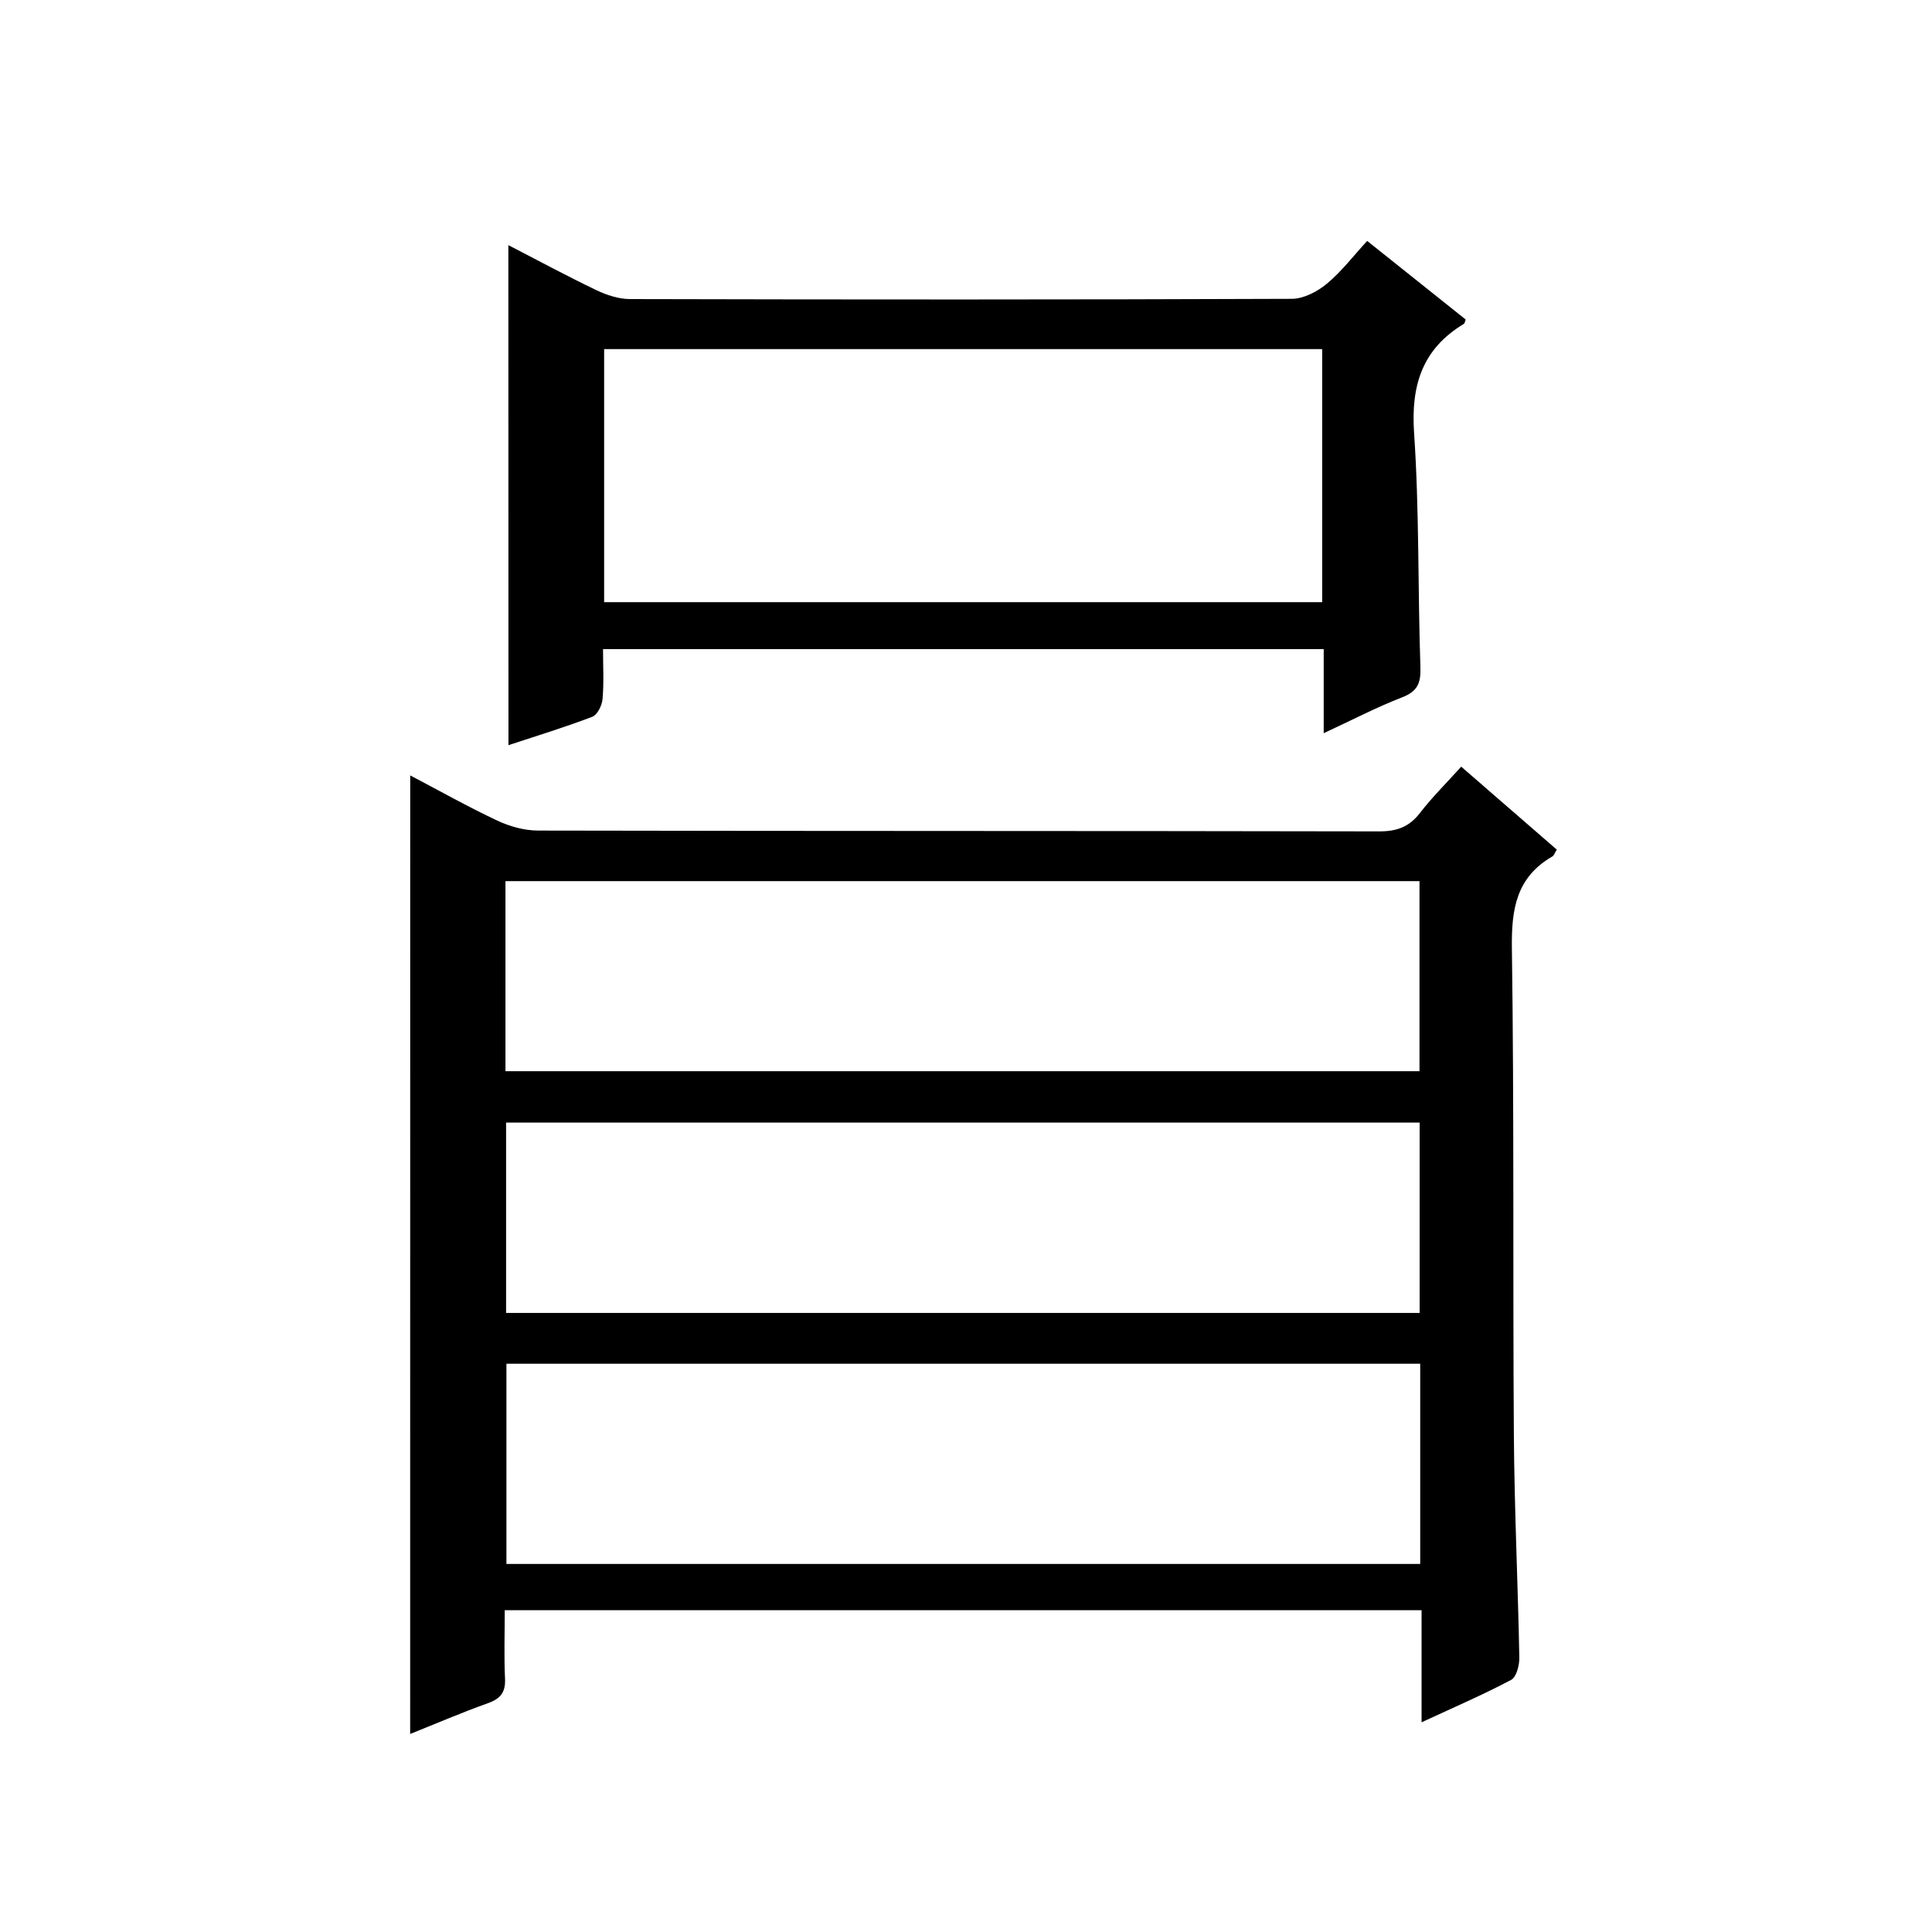
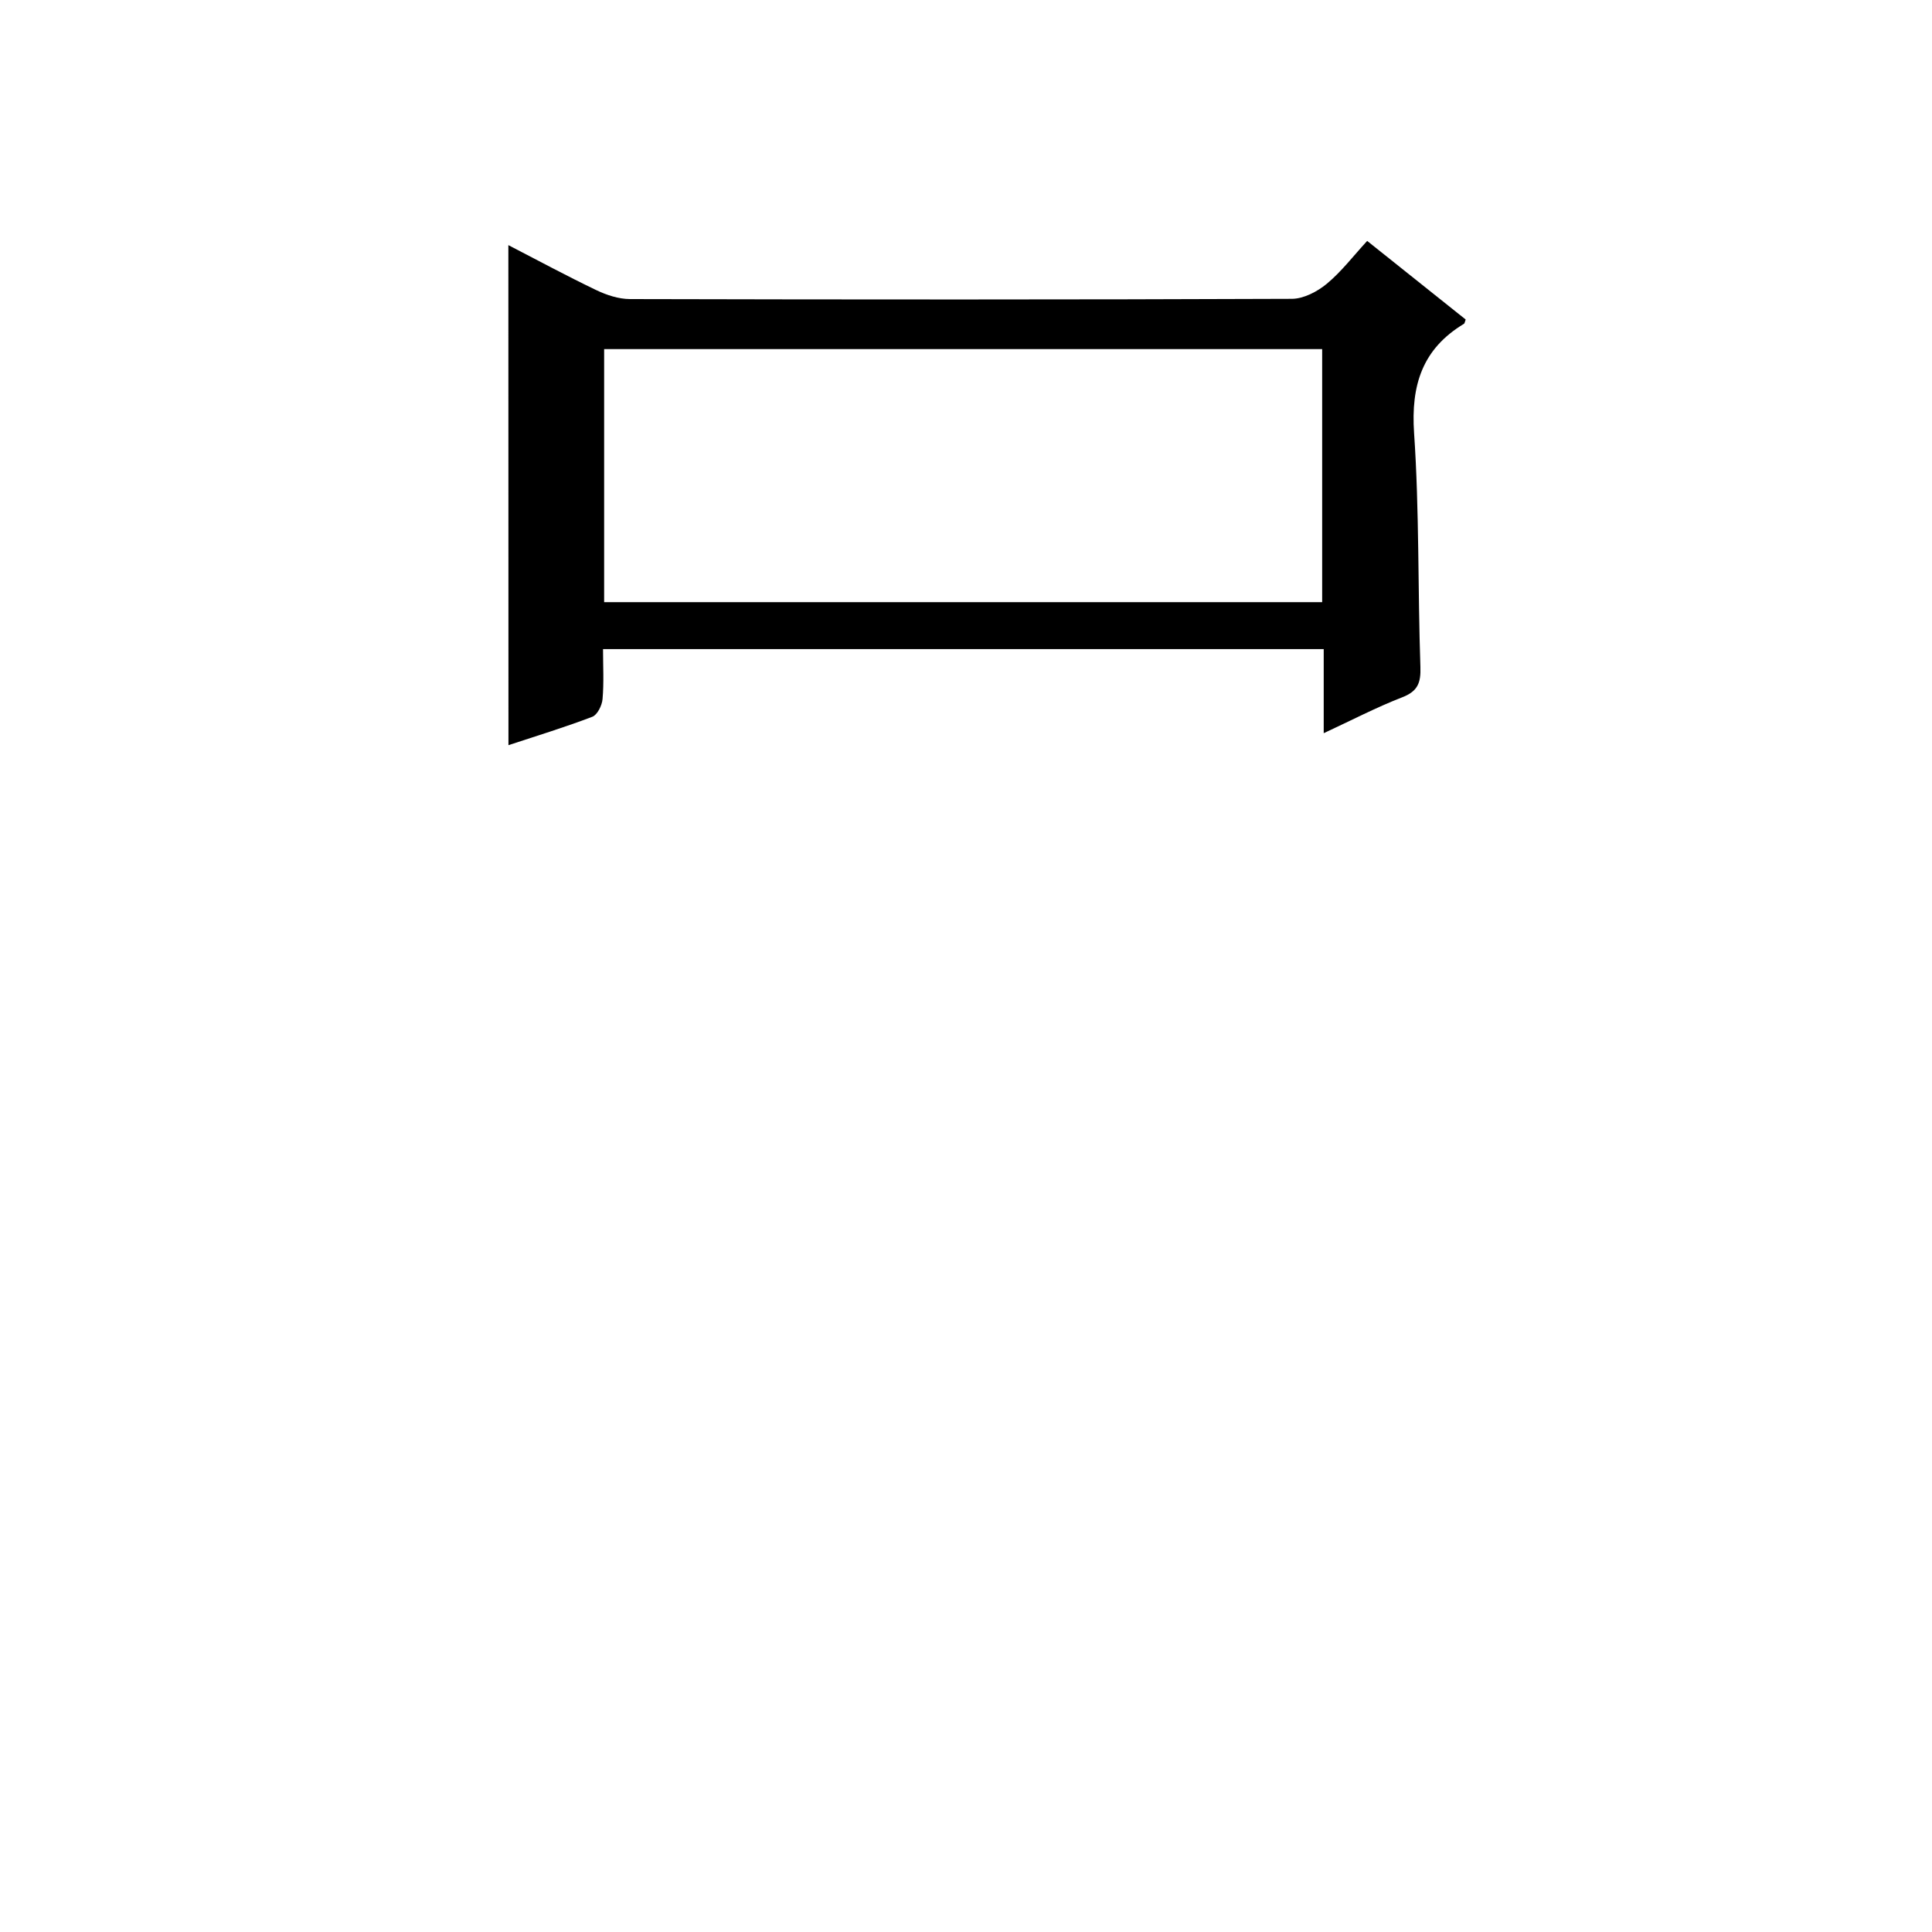
<svg xmlns="http://www.w3.org/2000/svg" version="1.1" id="ZDIC" x="0px" y="0px" viewBox="0 0 400 400" style="enable-background:new 0 0 400 400;" xml:space="preserve">
  <g>
-     <path d="M84.93,160.54c6.06,3.18,11.96,6.51,18.08,9.38c2.58,1.21,5.61,2.04,8.44,2.04c58.02,0.12,116.04,0.05,174.06,0.17   c3.68,0.01,6.25-0.92,8.49-3.83c2.53-3.27,5.5-6.21,8.53-9.57c6.71,5.83,13.21,11.47,19.78,17.17c-0.41,0.66-0.56,1.21-0.91,1.42   c-7.42,4.28-8.49,10.83-8.38,18.9c0.48,33.66,0.18,67.33,0.41,100.99c0.11,15.32,0.84,30.63,1.13,45.95   c0.03,1.58-0.59,4.06-1.69,4.64c-5.79,3.07-11.83,5.67-18.55,8.78c0-8.19,0-15.57,0-23.2c-63.48,0-126.41,0-189.82,0   c0,4.9-0.16,9.54,0.06,14.15c0.13,2.81-0.89,4.15-3.52,5.09c-5.41,1.93-10.7,4.21-16.12,6.38   C84.93,292.92,84.93,227.05,84.93,160.54z M294.04,282.35c-63.4,0-126.18,0-189.19,0c0,13.95,0,27.65,0,41.45   c63.25,0,126.15,0,189.19,0C294.04,309.87,294.04,296.27,294.04,282.35z M104.65,221.78c63.36,0,126.27,0,189.24,0   c0-13.33,0-26.37,0-39.35c-63.29,0-126.19,0-189.24,0C104.65,195.62,104.65,208.43,104.65,221.78z M104.78,271.83   c63.17,0,126.08,0,189.14,0c0-13.31,0-26.35,0-39.41c-63.27,0-126.18,0-189.14,0C104.78,245.7,104.78,258.64,104.78,271.83z" />
    <path d="M105.25,50.75c6.19,3.2,12.12,6.4,18.19,9.31c2.15,1.03,4.64,1.85,6.98,1.86c45.68,0.11,91.36,0.13,137.04-0.05   c2.44-0.01,5.27-1.49,7.23-3.11c3.05-2.53,5.5-5.77,8.37-8.88c7.18,5.73,13.79,11,20.39,16.27c-0.16,0.41-0.19,0.79-0.37,0.9   c-8.6,5.19-10.98,12.69-10.31,22.6c1.1,16.1,0.76,32.3,1.31,48.44c0.11,3.28-0.54,5.03-3.77,6.28c-5.34,2.07-10.45,4.74-16.25,7.43   c0-6.19,0-11.63,0-17.41c-49.78,0-99.18,0-149.21,0c0,3.47,0.2,6.93-0.1,10.35c-0.11,1.31-1.07,3.26-2.12,3.66   c-5.65,2.16-11.45,3.93-17.36,5.88C105.25,119.62,105.25,85.46,105.25,50.75z M125.08,124.67c49.82,0,99.21,0,148.66,0   c0-17.62,0-34.88,0-52.39c-49.64,0-99.03,0-148.66,0C125.08,89.81,125.08,107.06,125.08,124.67z" />
  </g>
</svg>